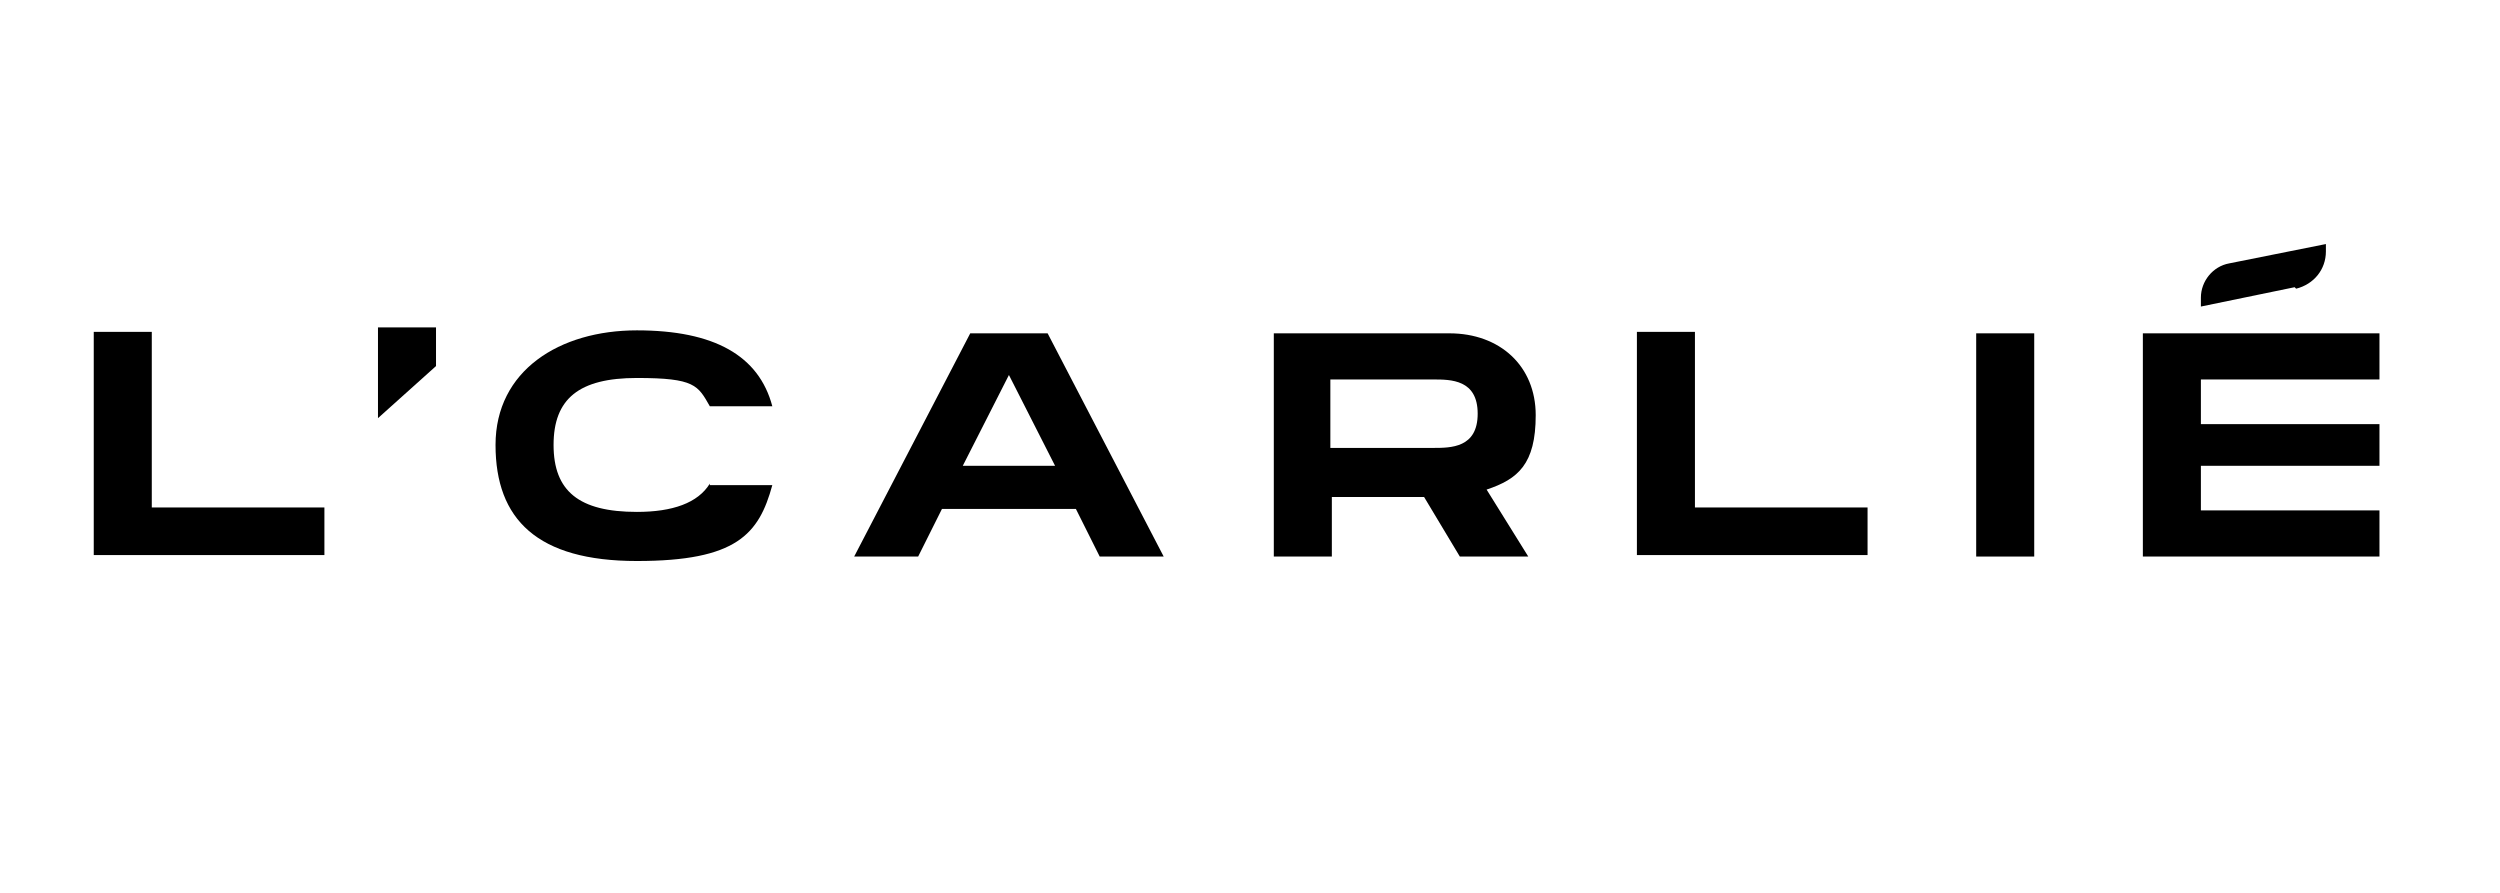
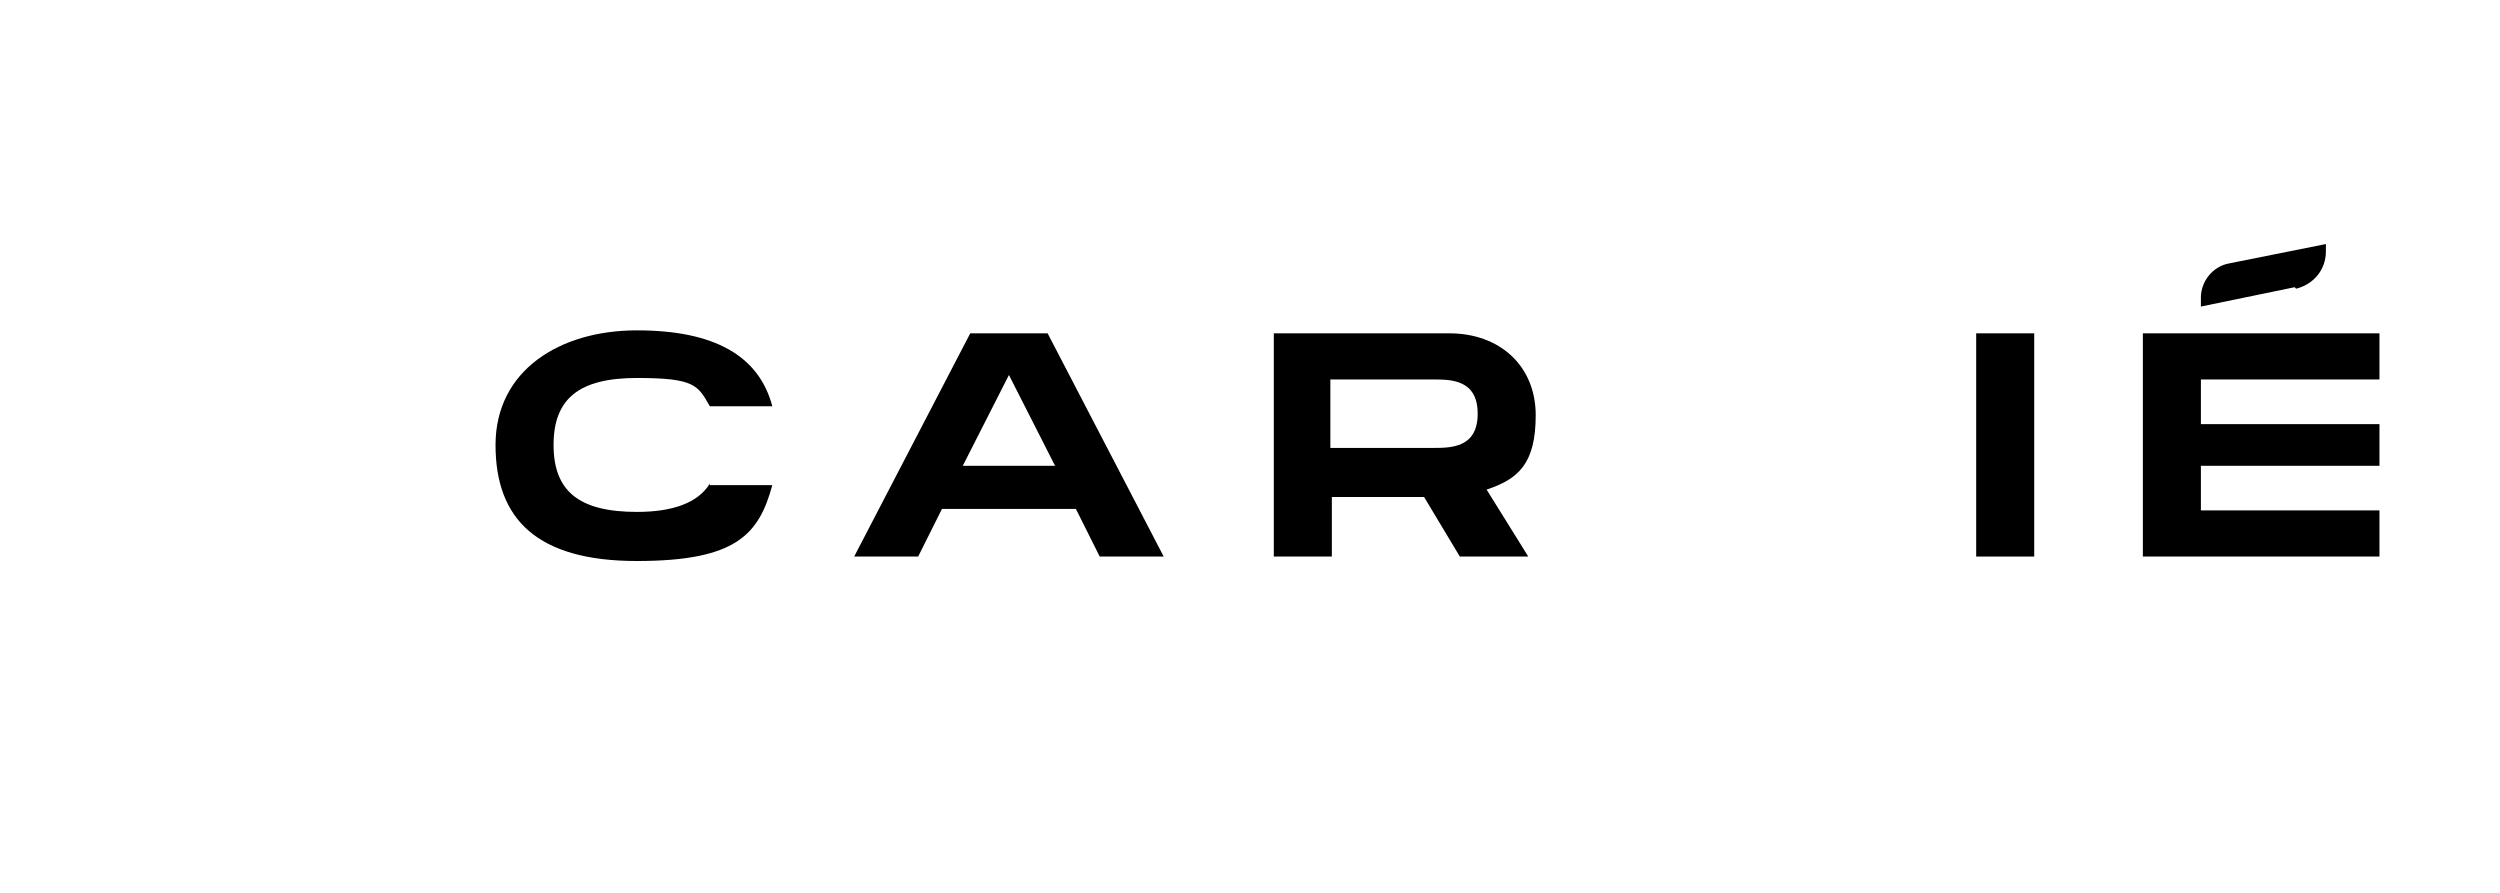
<svg xmlns="http://www.w3.org/2000/svg" id="katman_1" width="168" height="60" version="1.1" viewBox="0 0 168 60">
  <g>
-     <path d="M21.8,34.1v3.2H6.3v-15h3.9v11.8h11.6Z" />
-     <path d="M29.3,24.6l-3.9,3.5v-6.1h3.9v2.7Z" />
    <path d="M72.3,34.2h-9l-1.6,3.2h-4.3l7.8-15h5.2l7.8,15h-4.3l-1.6-3.2ZM70.9,31.3l-3.1-6.1-3.1,6.1h6.1Z" />
    <path d="M99.9,32.9l2.8,4.5h-4.6l-2.4-4h-6.2v4h-3.9v-15h11.8c3.4,0,5.8,2.2,5.8,5.5s-1.2,4.3-3.3,5ZM89.4,30.1h6.9c1.2,0,3,0,3-2.3s-1.8-2.3-3-2.3h-6.9v4.5Z" />
-     <path d="M125.5,34.1v3.2h-15.5v-15h3.9v11.8h11.6Z" />
    <path d="M136.7,37.4h-3.9v-15h3.9v15Z" />
    <path d="M147.9,25.4v3.1h12v2.8h-12v3h12v3.1h-15.9v-15h15.9v3.1h-12ZM154.2,19.3l-6.3,1.3v-.6c0-1.1.8-2.1,1.9-2.3l6.5-1.3v.5c0,1.2-.8,2.2-2,2.5Z" />
  </g>
  <path d="M47.7,32.5c-.8,1.3-2.5,1.9-4.9,1.9-3.9,0-5.6-1.4-5.6-4.5s1.7-4.5,5.6-4.5,4.1.5,4.9,1.9h4.2c-.9-3.4-3.9-5.1-9.1-5.1s-9.5,2.7-9.5,7.7,2.8,7.8,9.5,7.8,8.2-1.8,9.1-5.1h-4.2Z" />
</svg>